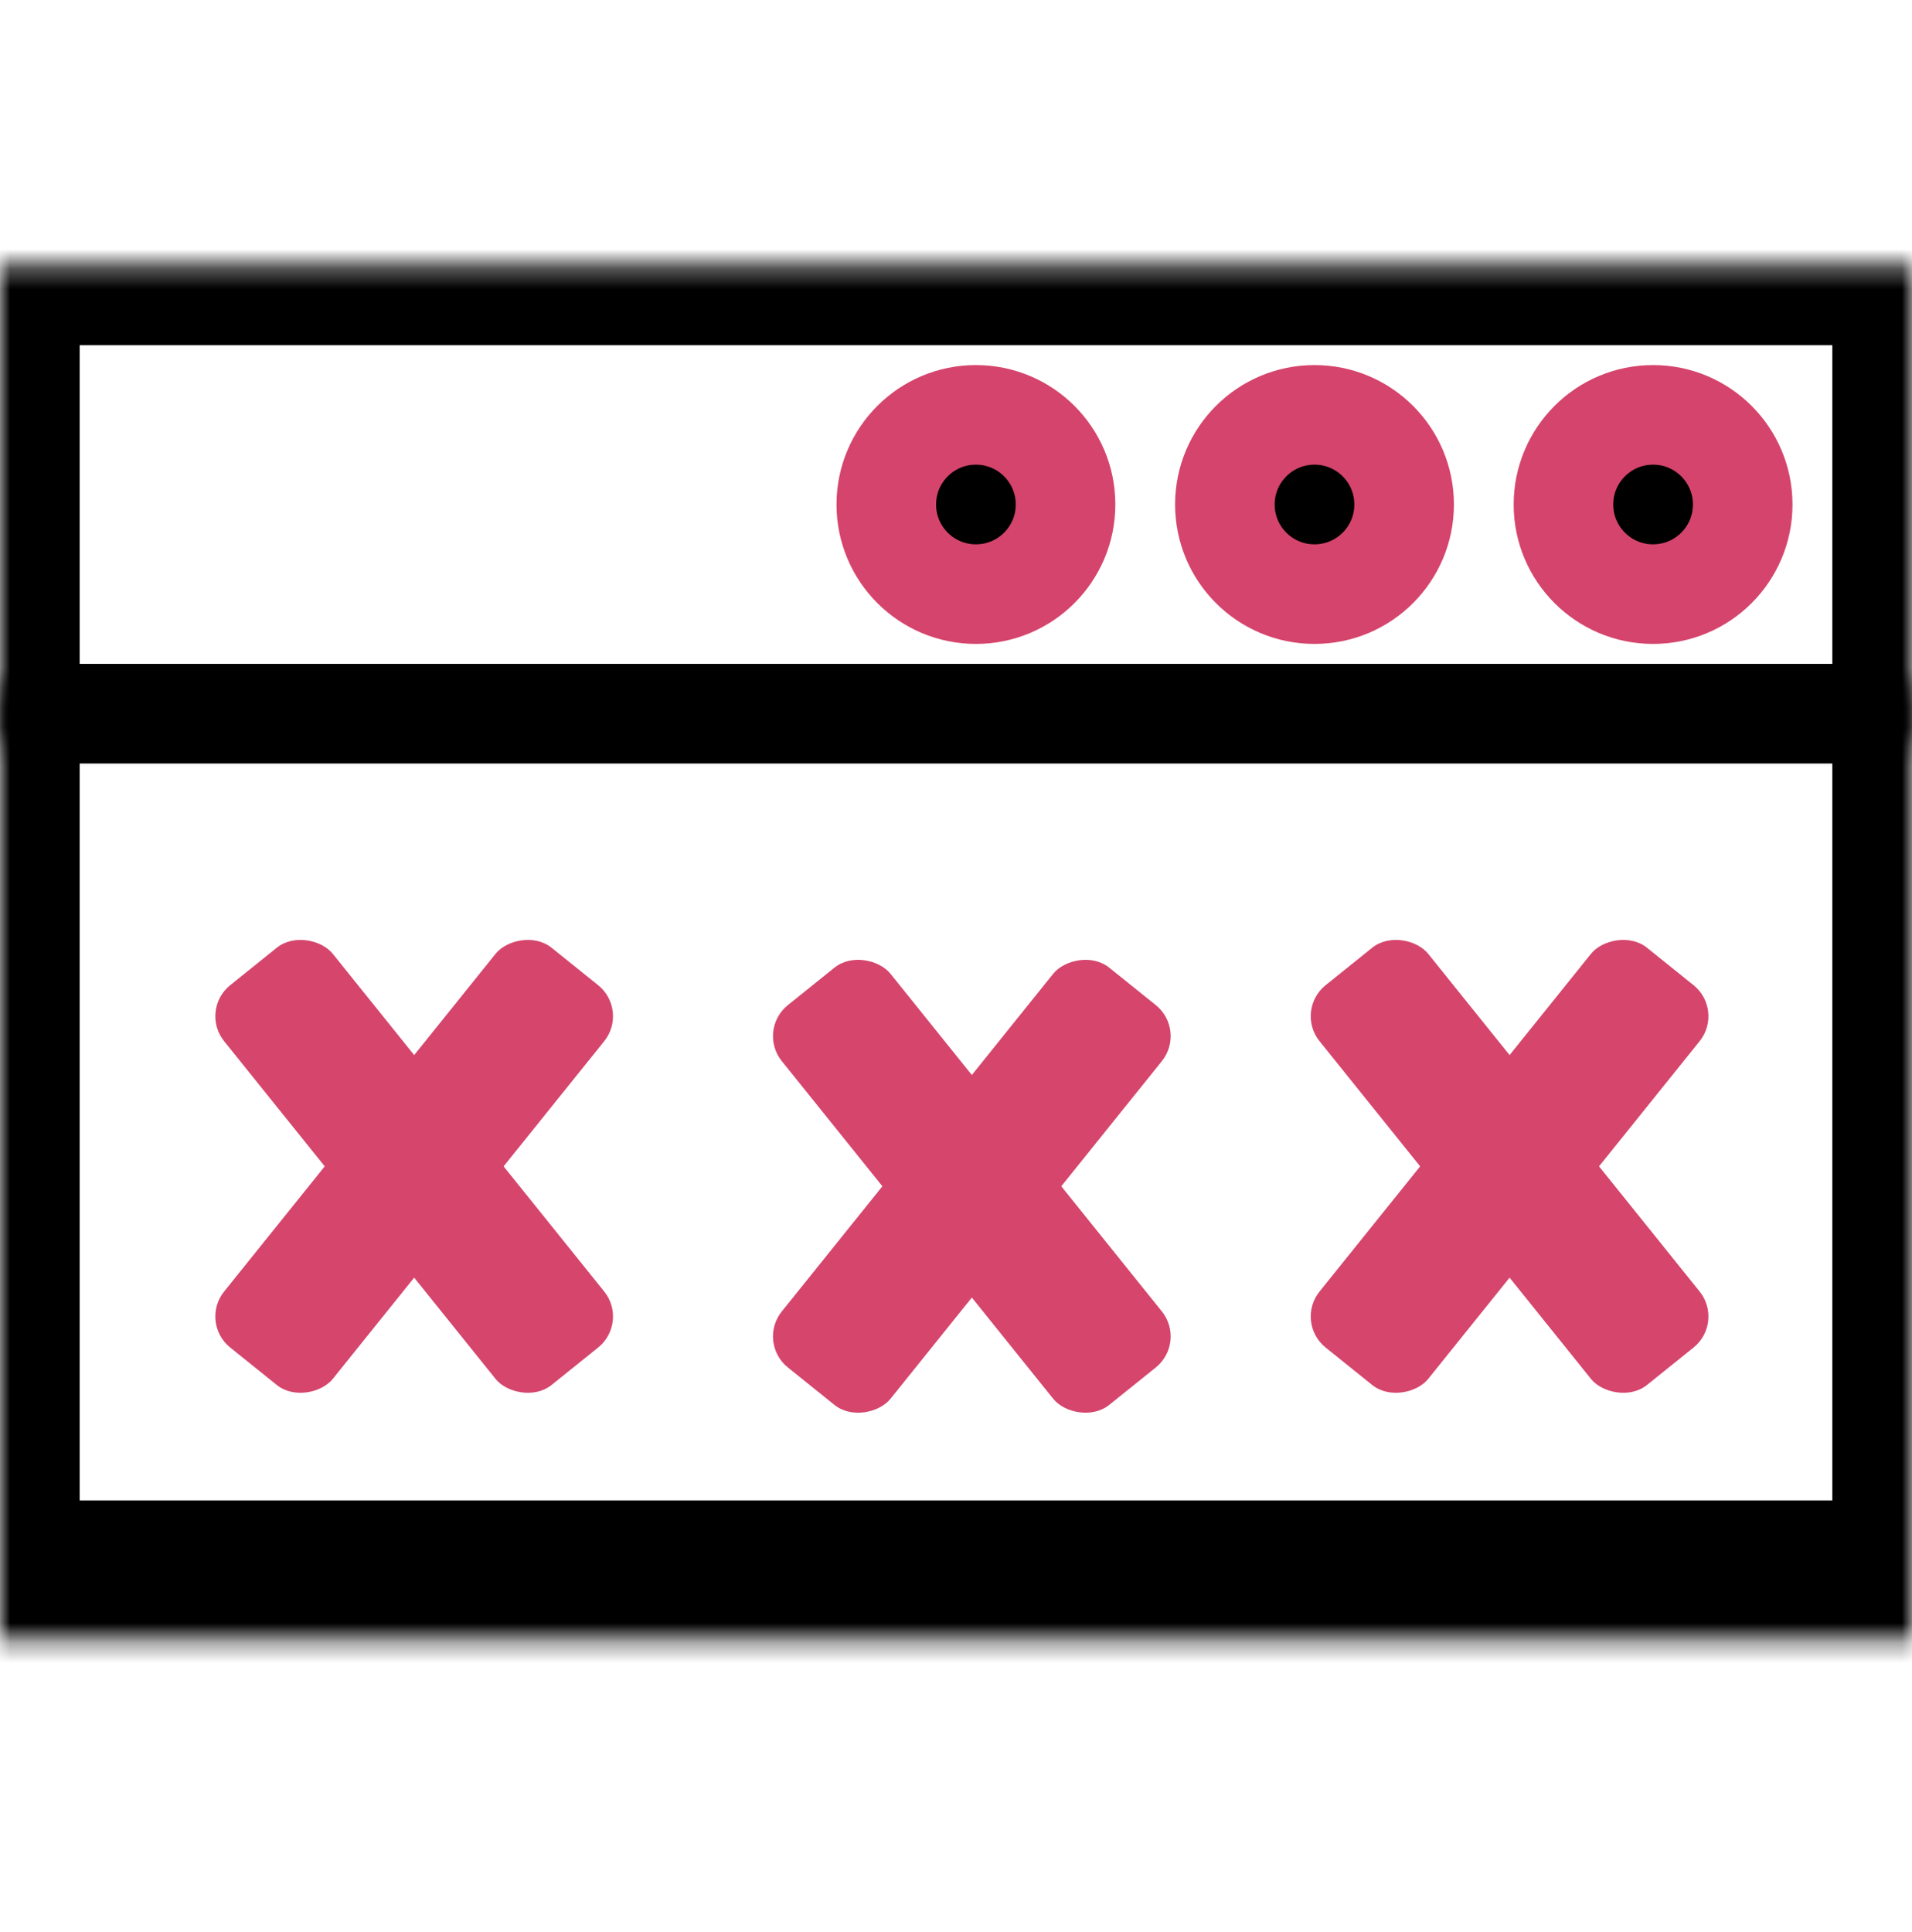
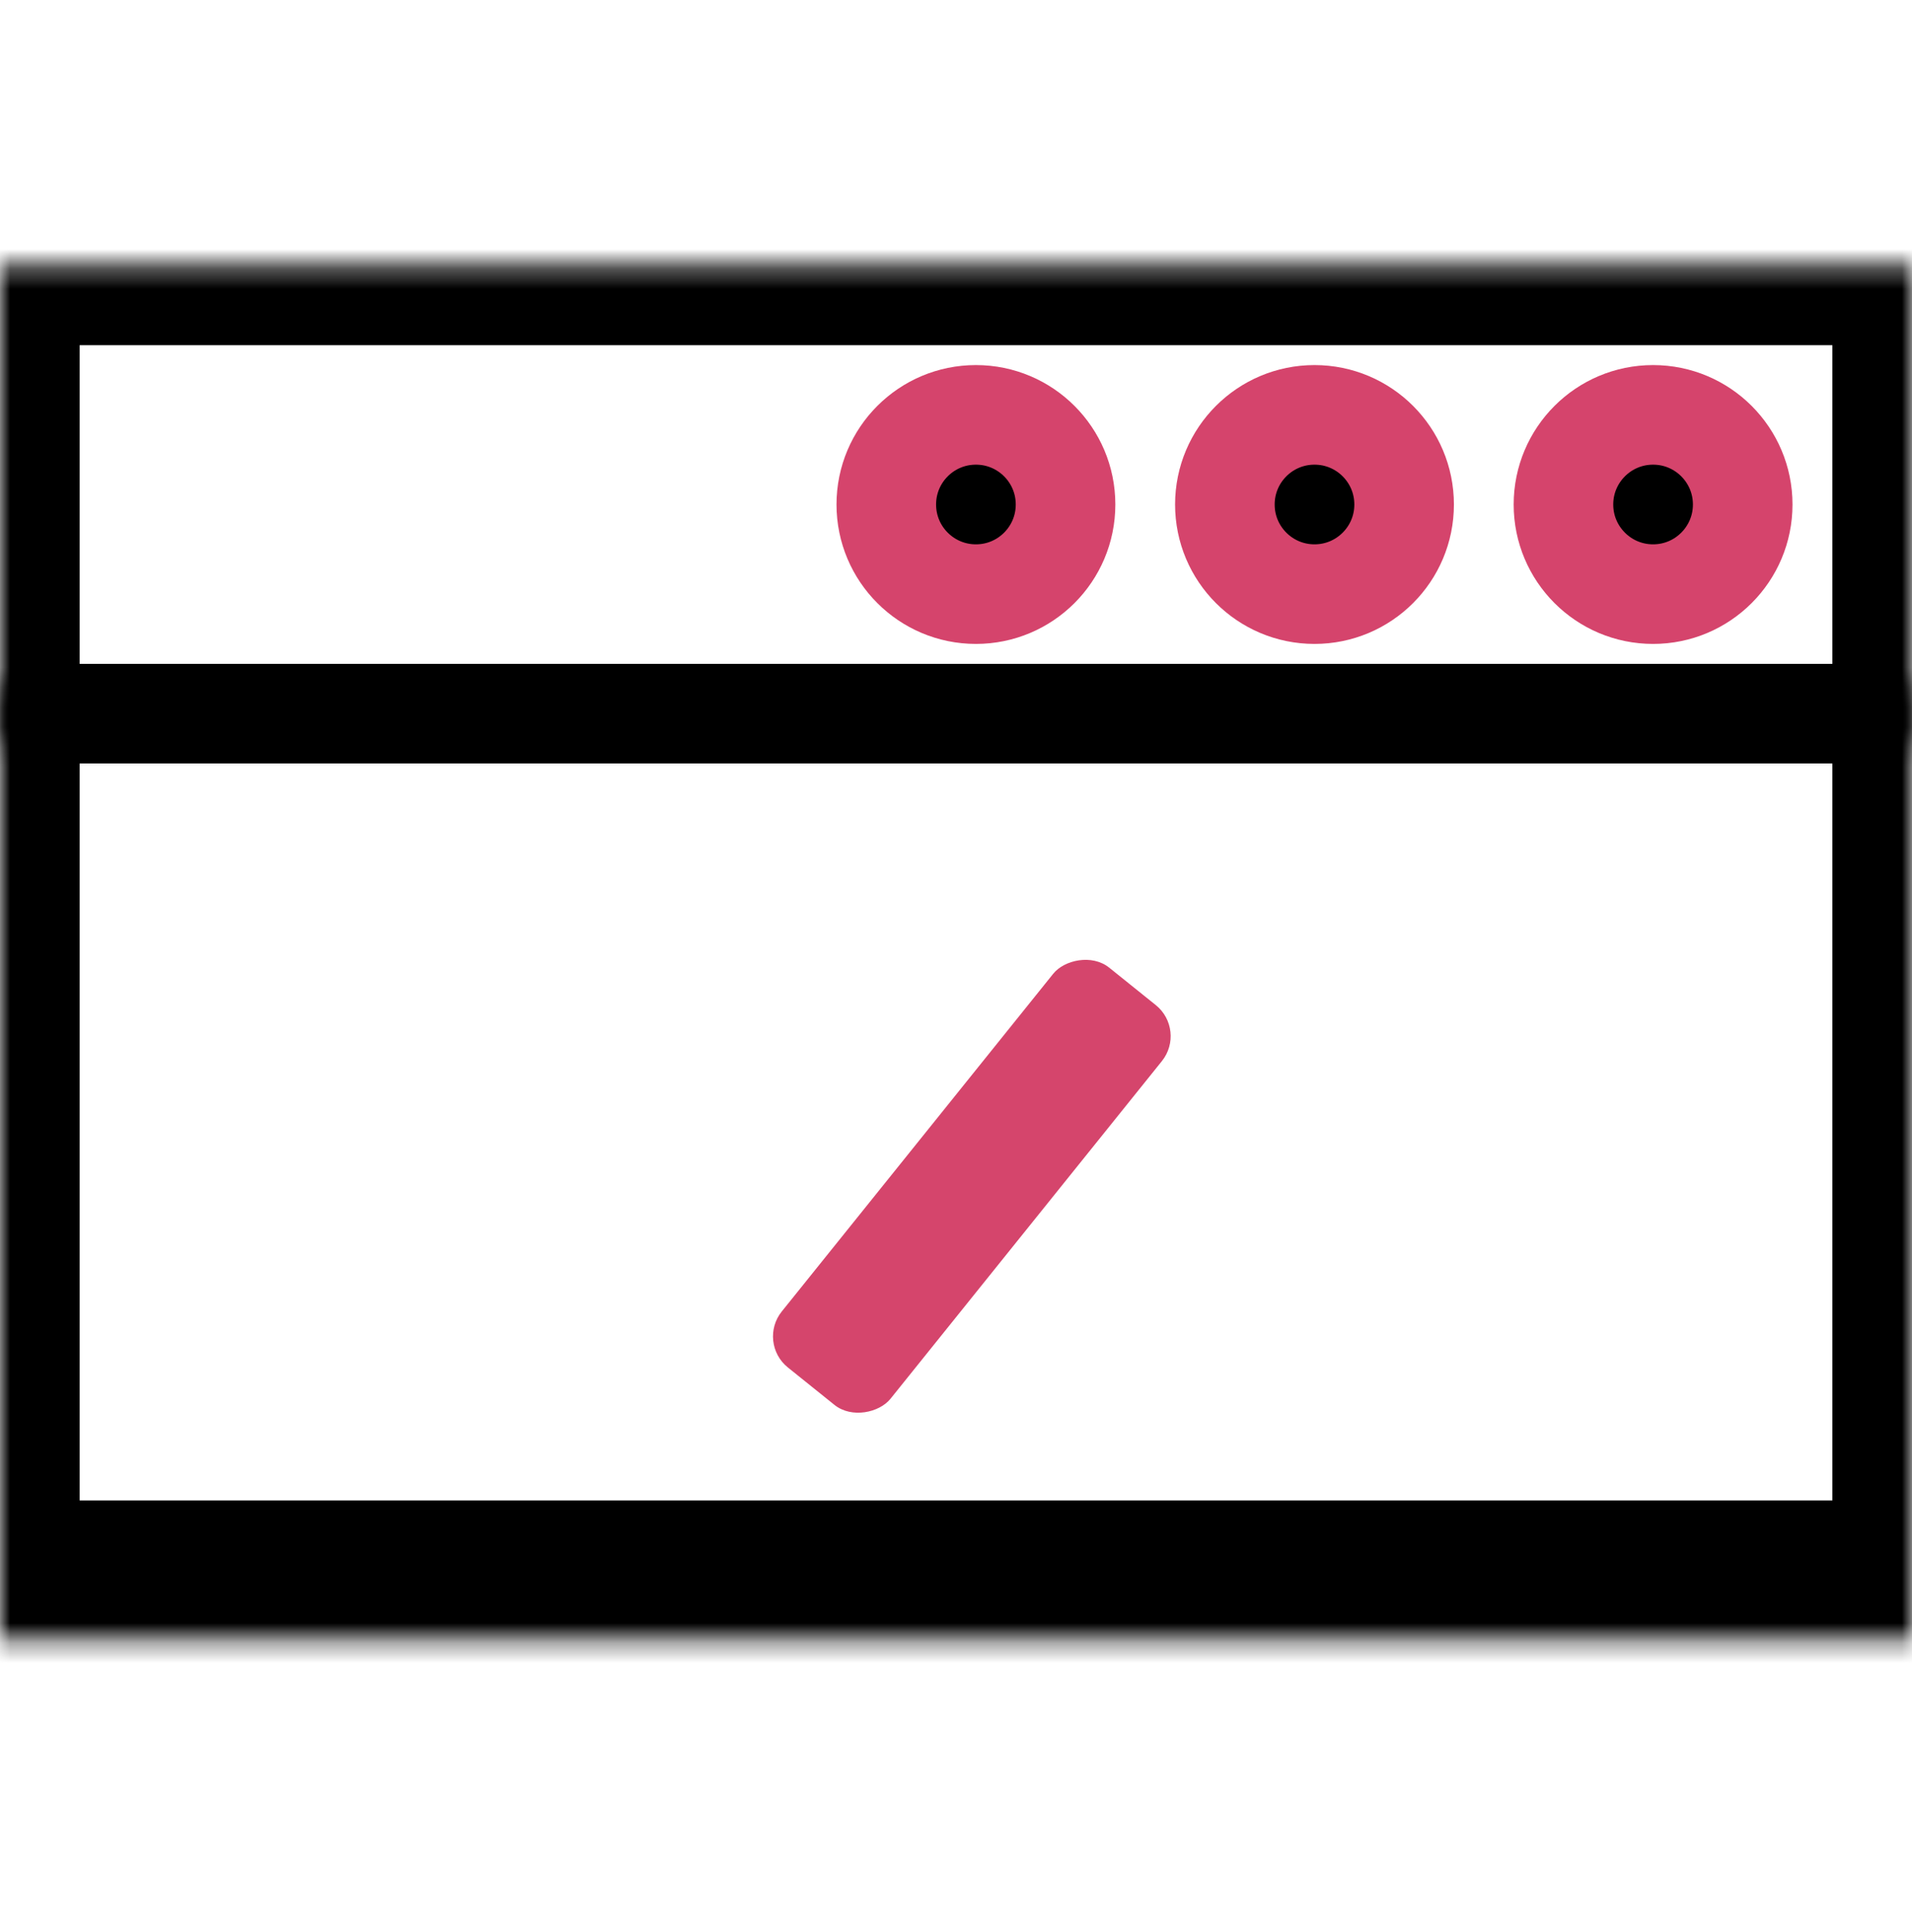
<svg xmlns="http://www.w3.org/2000/svg" width="96" height="97" fill="none">
  <mask id="a" fill="#fff">
-     <path d="M0 13.33h96v24H0v-24Z" />
+     <path d="M0 13.33h96v24H0v-24" />
  </mask>
  <path d="M0 13.33v-4h-4v4h4Zm96 0h4v-4h-4v4Zm0 24v4h4v-4h-4Zm-96 0h-4v4h4v-4Zm0-20h96v-8H0v8Zm92-4v24h8v-24h-8Zm4 20H0v8h96v-8Zm-92 4v-24h-8v24h8Z" fill="#000" mask="url(#a)" />
  <mask id="b" fill="#fff">
    <path d="M0 34.33h96v48H0v-48Z" />
  </mask>
  <path d="M0 34.33v-4h-4v4h4Zm96 0h4v-4h-4v4Zm0 48v7h4v-7h-4Zm-96 0h-4v7h4v-7Zm0-44h96v-8H0v8Zm92-4v48h8v-48h-8Zm4 41H0v14h96v-14Zm-92 7v-48h-8v48h8Z" fill="#000" mask="url(#b)" />
  <circle cx="49" cy="25.329" r="4.5" fill="#000" stroke="#D5446C" stroke-width="5" />
  <circle cx="66" cy="25.329" r="4.5" fill="#000" stroke="#D5446C" stroke-width="5" />
  <circle cx="83" cy="25.329" r="4.5" fill="#000" stroke="#D5446C" stroke-width="5" />
-   <rect x="10" y="50.715" width="7" height="25.753" rx="2" transform="rotate(-38.792 10 50.715)" fill="#D5456C" />
-   <rect width="7" height="25.753" rx="2" transform="scale(-1 1) rotate(-38.792 56.227 70.22)" fill="#D5456C" />
-   <rect x="38" y="51.715" width="7" height="25.753" rx="2" transform="rotate(-38.792 38 51.715)" fill="#D5456C" />
  <rect width="7" height="25.753" rx="2" transform="scale(-1 1) rotate(-38.792 43.648 110.484)" fill="#D5456C" />
-   <rect x="65" y="50.715" width="7" height="25.753" rx="2" transform="rotate(-38.792 65 50.715)" fill="#D5456C" />
-   <rect width="7" height="25.753" rx="2" transform="scale(-1 1) rotate(-38.792 28.727 148.328)" fill="#D5456C" />
</svg>